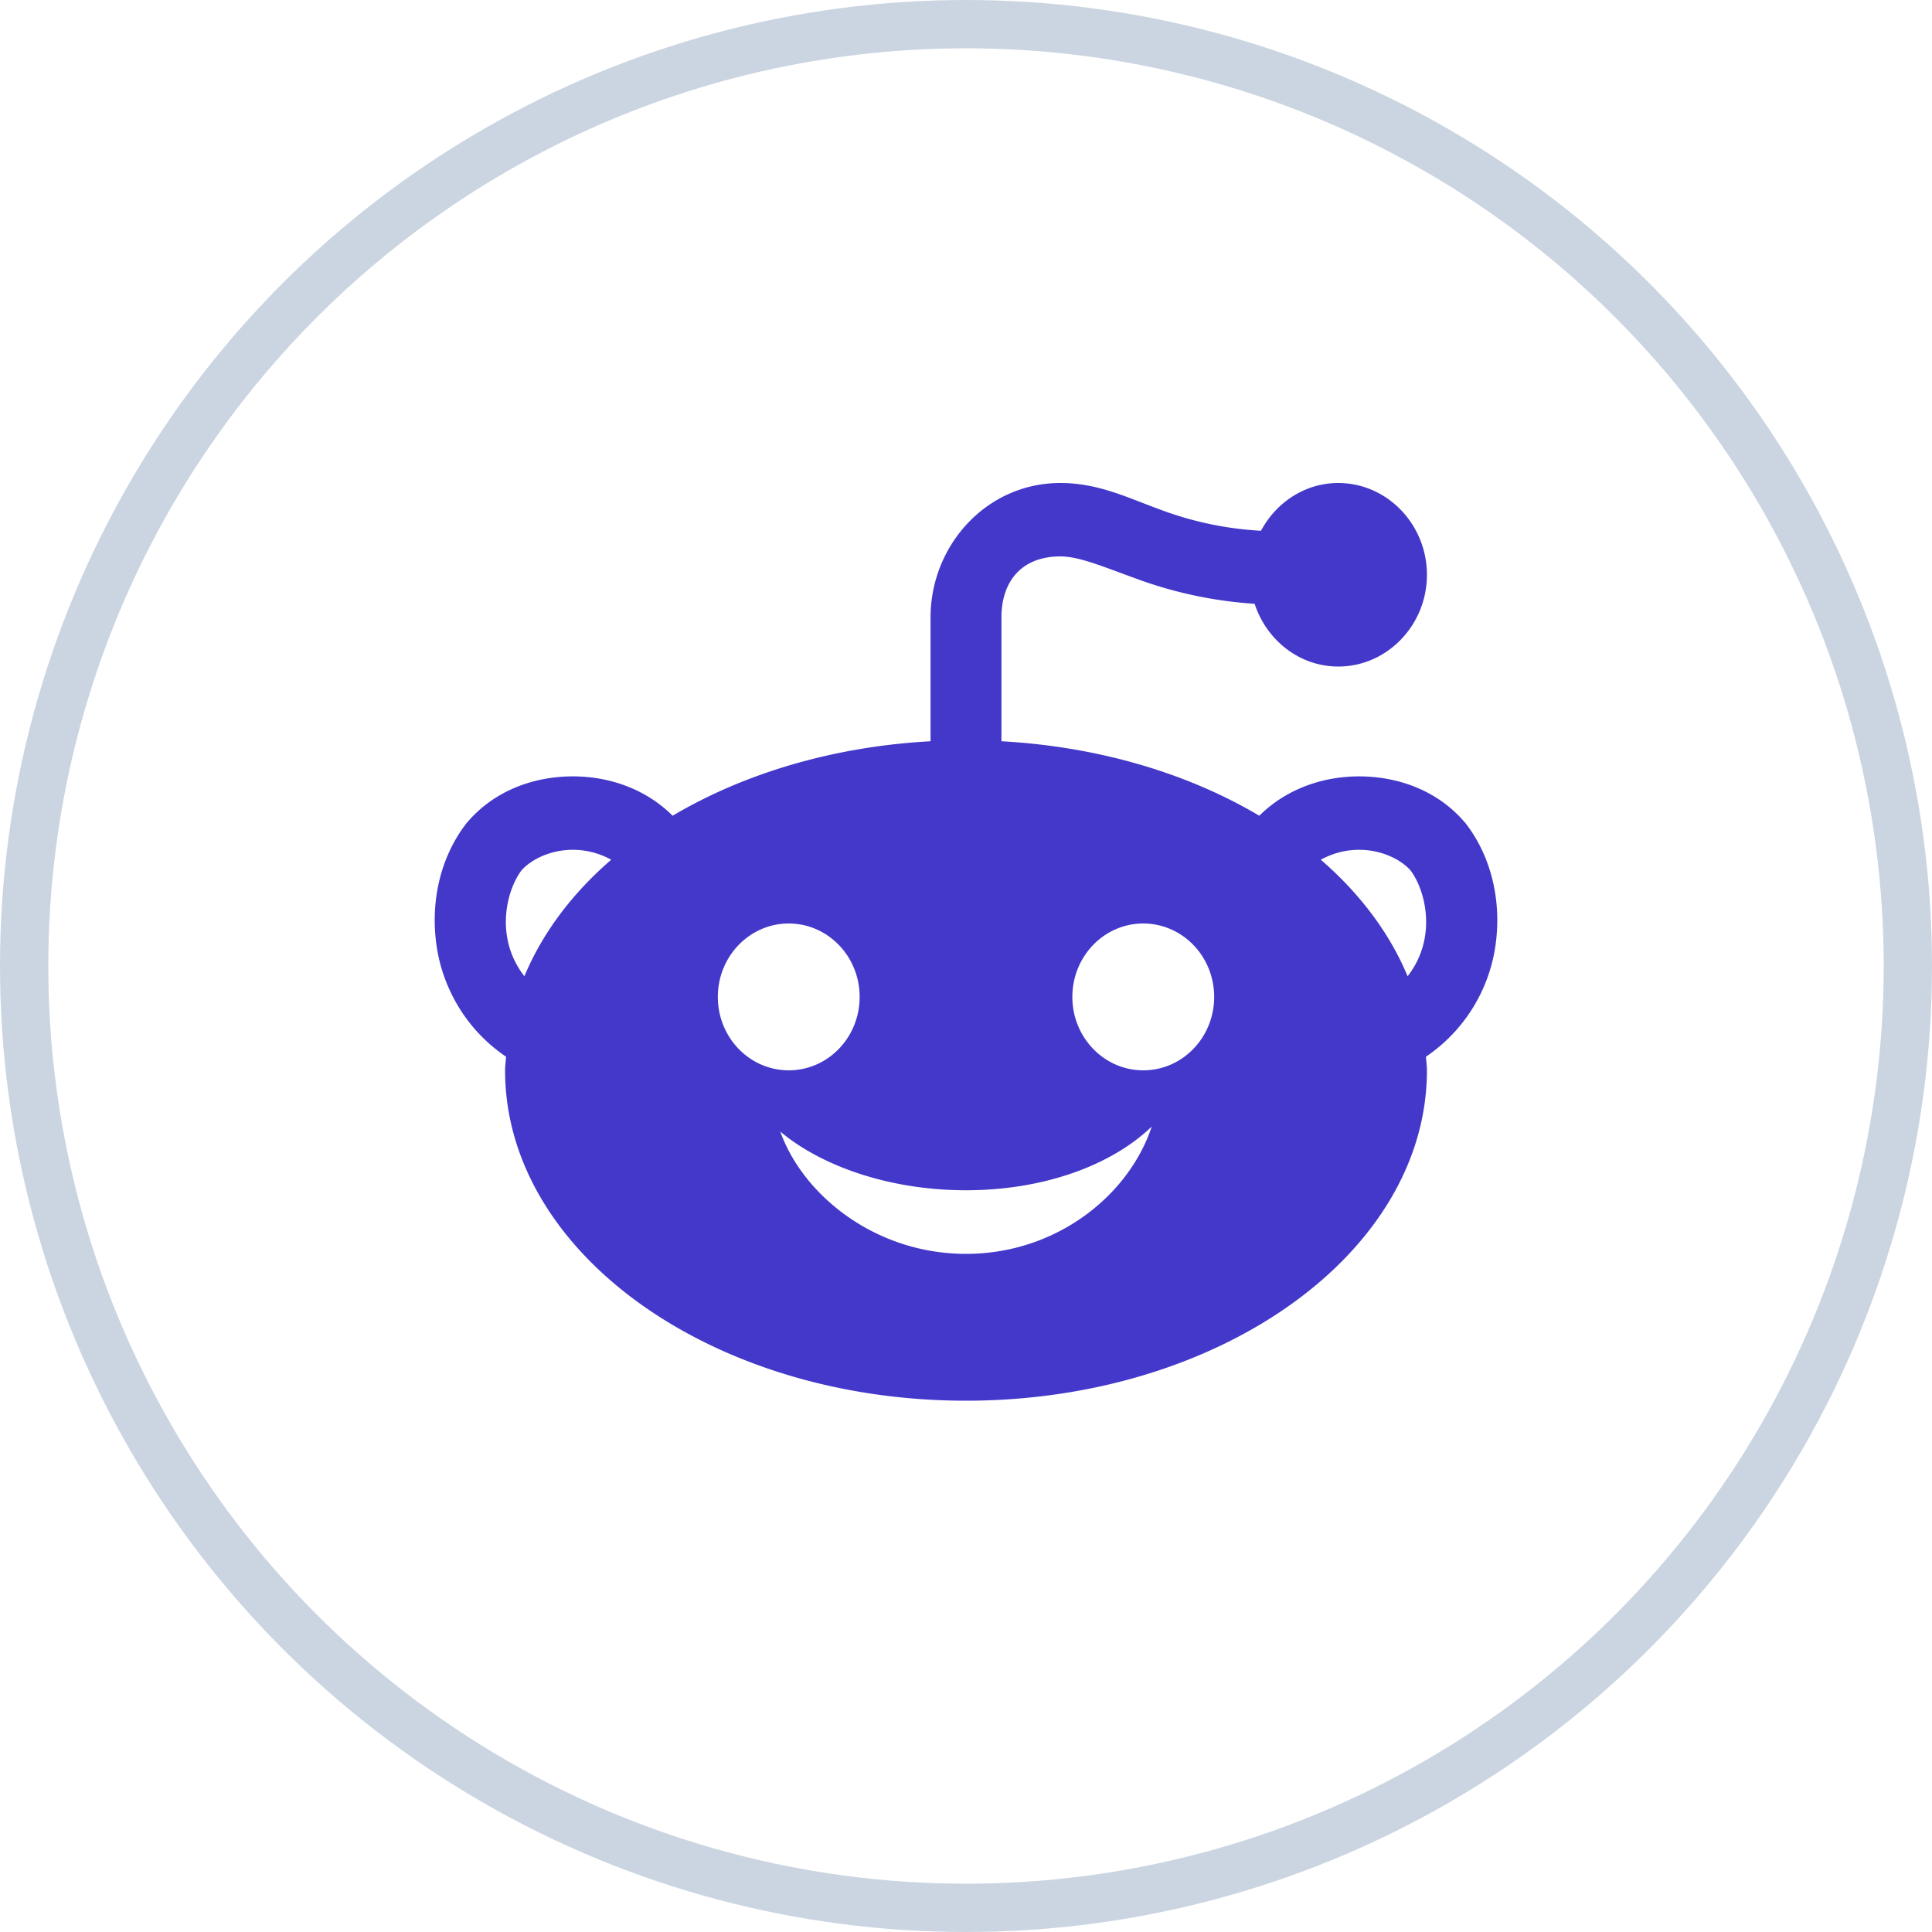
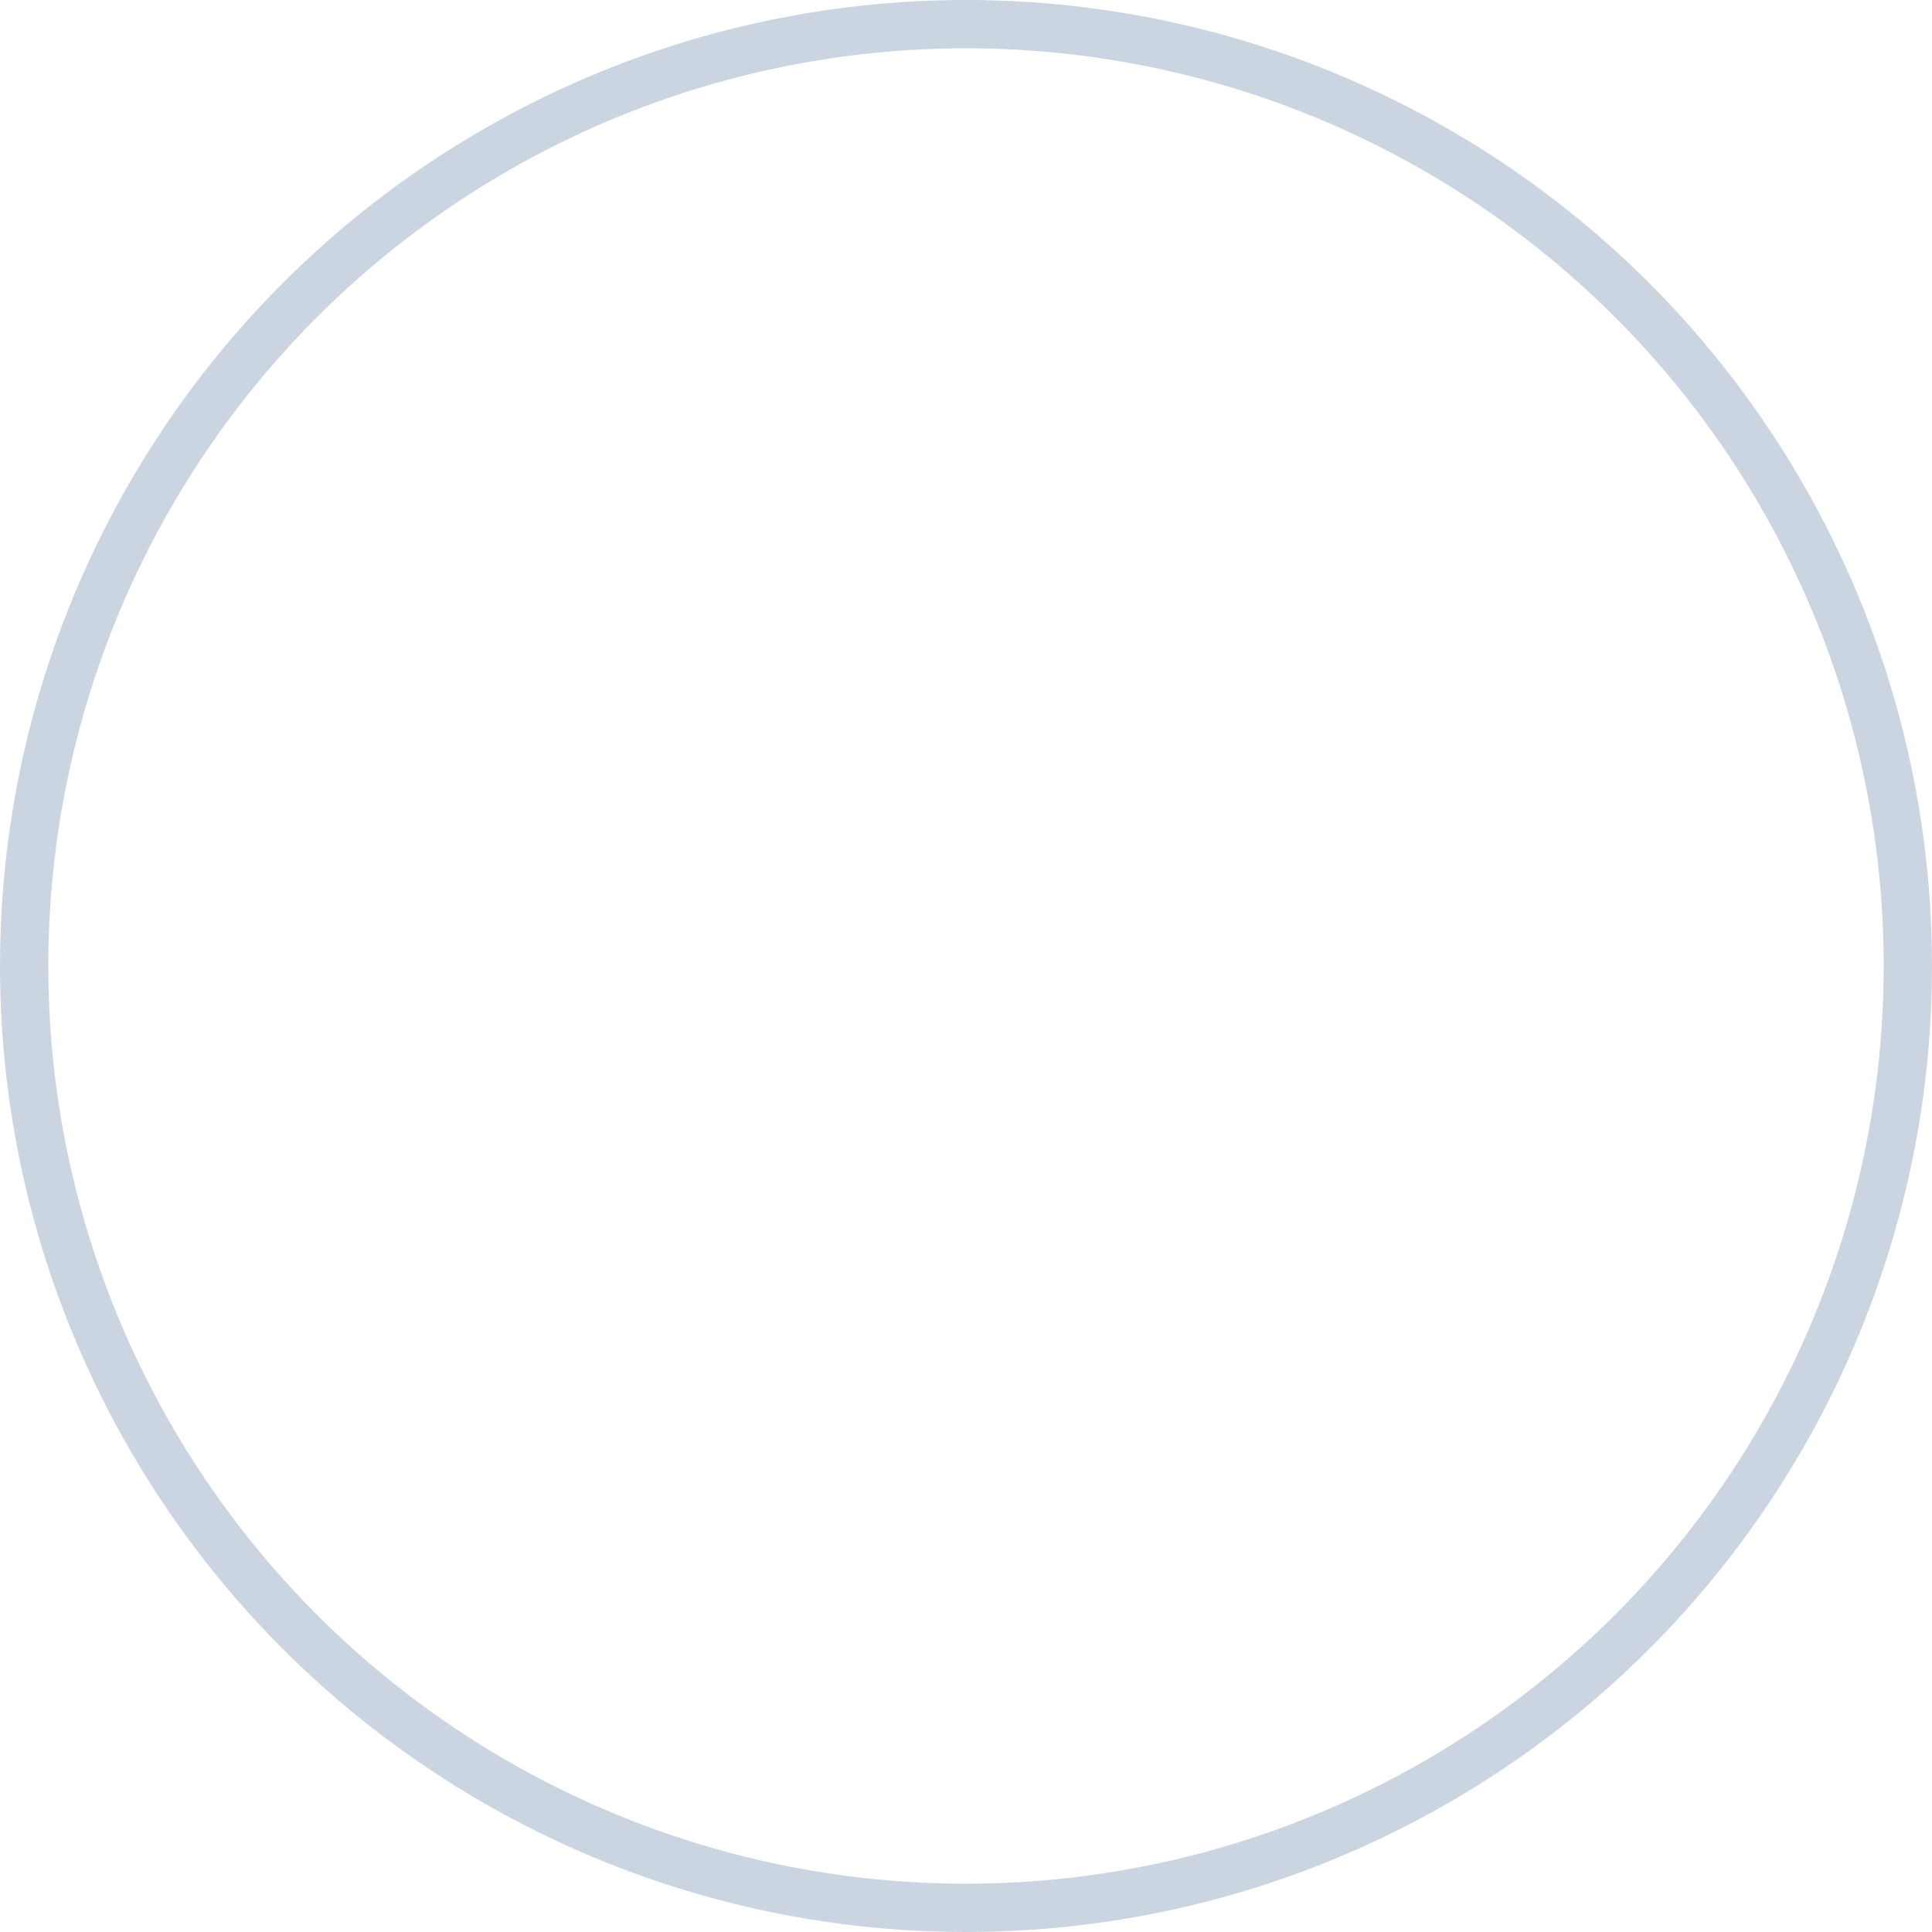
<svg xmlns="http://www.w3.org/2000/svg" width="40" height="40">
  <g fill="none" fill-rule="evenodd">
    <circle cx="20" cy="20" r="19.5" stroke="#CBD5E1" />
-     <path fill="#4338CA" fill-rule="nonzero" d="M21.954 10c-1.54 0-2.688 1.302-2.688 2.783v2.564c-2.019.11-3.865.668-5.34 1.542-.567-.565-1.328-.815-2.065-.815-.8 0-1.617.288-2.18.944l-.014.015-.012.015c-.541.7-.755 1.637-.611 2.568.132.85.607 1.703 1.433 2.262-.005.094-.02.187-.02.282 0 3.771 4.281 6.84 9.543 6.84s9.543-3.069 9.543-6.84c0-.095-.015-.188-.02-.282a3.355 3.355 0 0 0 1.433-2.262c.144-.93-.07-1.868-.61-2.568l-.013-.015-.013-.015c-.564-.657-1.381-.943-2.181-.944-.737 0-1.498.25-2.066.815-1.474-.874-3.32-1.431-5.339-1.542v-2.564c0-.744.415-1.263 1.22-1.263.382 0 .848.198 1.577.463a8.71 8.71 0 0 0 2.445.518c.245.751.926 1.299 1.731 1.299 1.01 0 1.836-.855 1.836-1.9s-.826-1.9-1.836-1.9c-.689 0-1.286.403-1.6.989a7.007 7.007 0 0 1-2.09-.44c-.663-.24-1.273-.549-2.063-.549Zm-10.093 7.594c.29 0 .566.079.793.206-.81.7-1.425 1.519-1.797 2.412a1.786 1.786 0 0 1-.362-.837c-.08-.51.068-1.04.302-1.355.221-.246.625-.426 1.064-.426Zm16.277 0c.438 0 .844.18 1.065.426.234.314.381.845.302 1.355a1.786 1.786 0 0 1-.362.837c-.372-.893-.986-1.711-1.797-2.412.227-.127.502-.206.792-.206ZM16.33 19.12c.81 0 1.468.68 1.468 1.52s-.657 1.52-1.468 1.52c-.811 0-1.468-.68-1.468-1.52s.657-1.52 1.468-1.52Zm7.34 0c.811 0 1.468.68 1.468 1.52s-.657 1.52-1.468 1.52c-.81 0-1.468-.68-1.468-1.52s.657-1.52 1.468-1.52Zm.175 4.205c-.469 1.42-1.969 2.635-3.845 2.635-1.876 0-3.376-1.215-3.845-2.532.844.709 2.25 1.215 3.845 1.215 1.594 0 3.001-.507 3.845-1.318Z" />
  </g>
</svg>